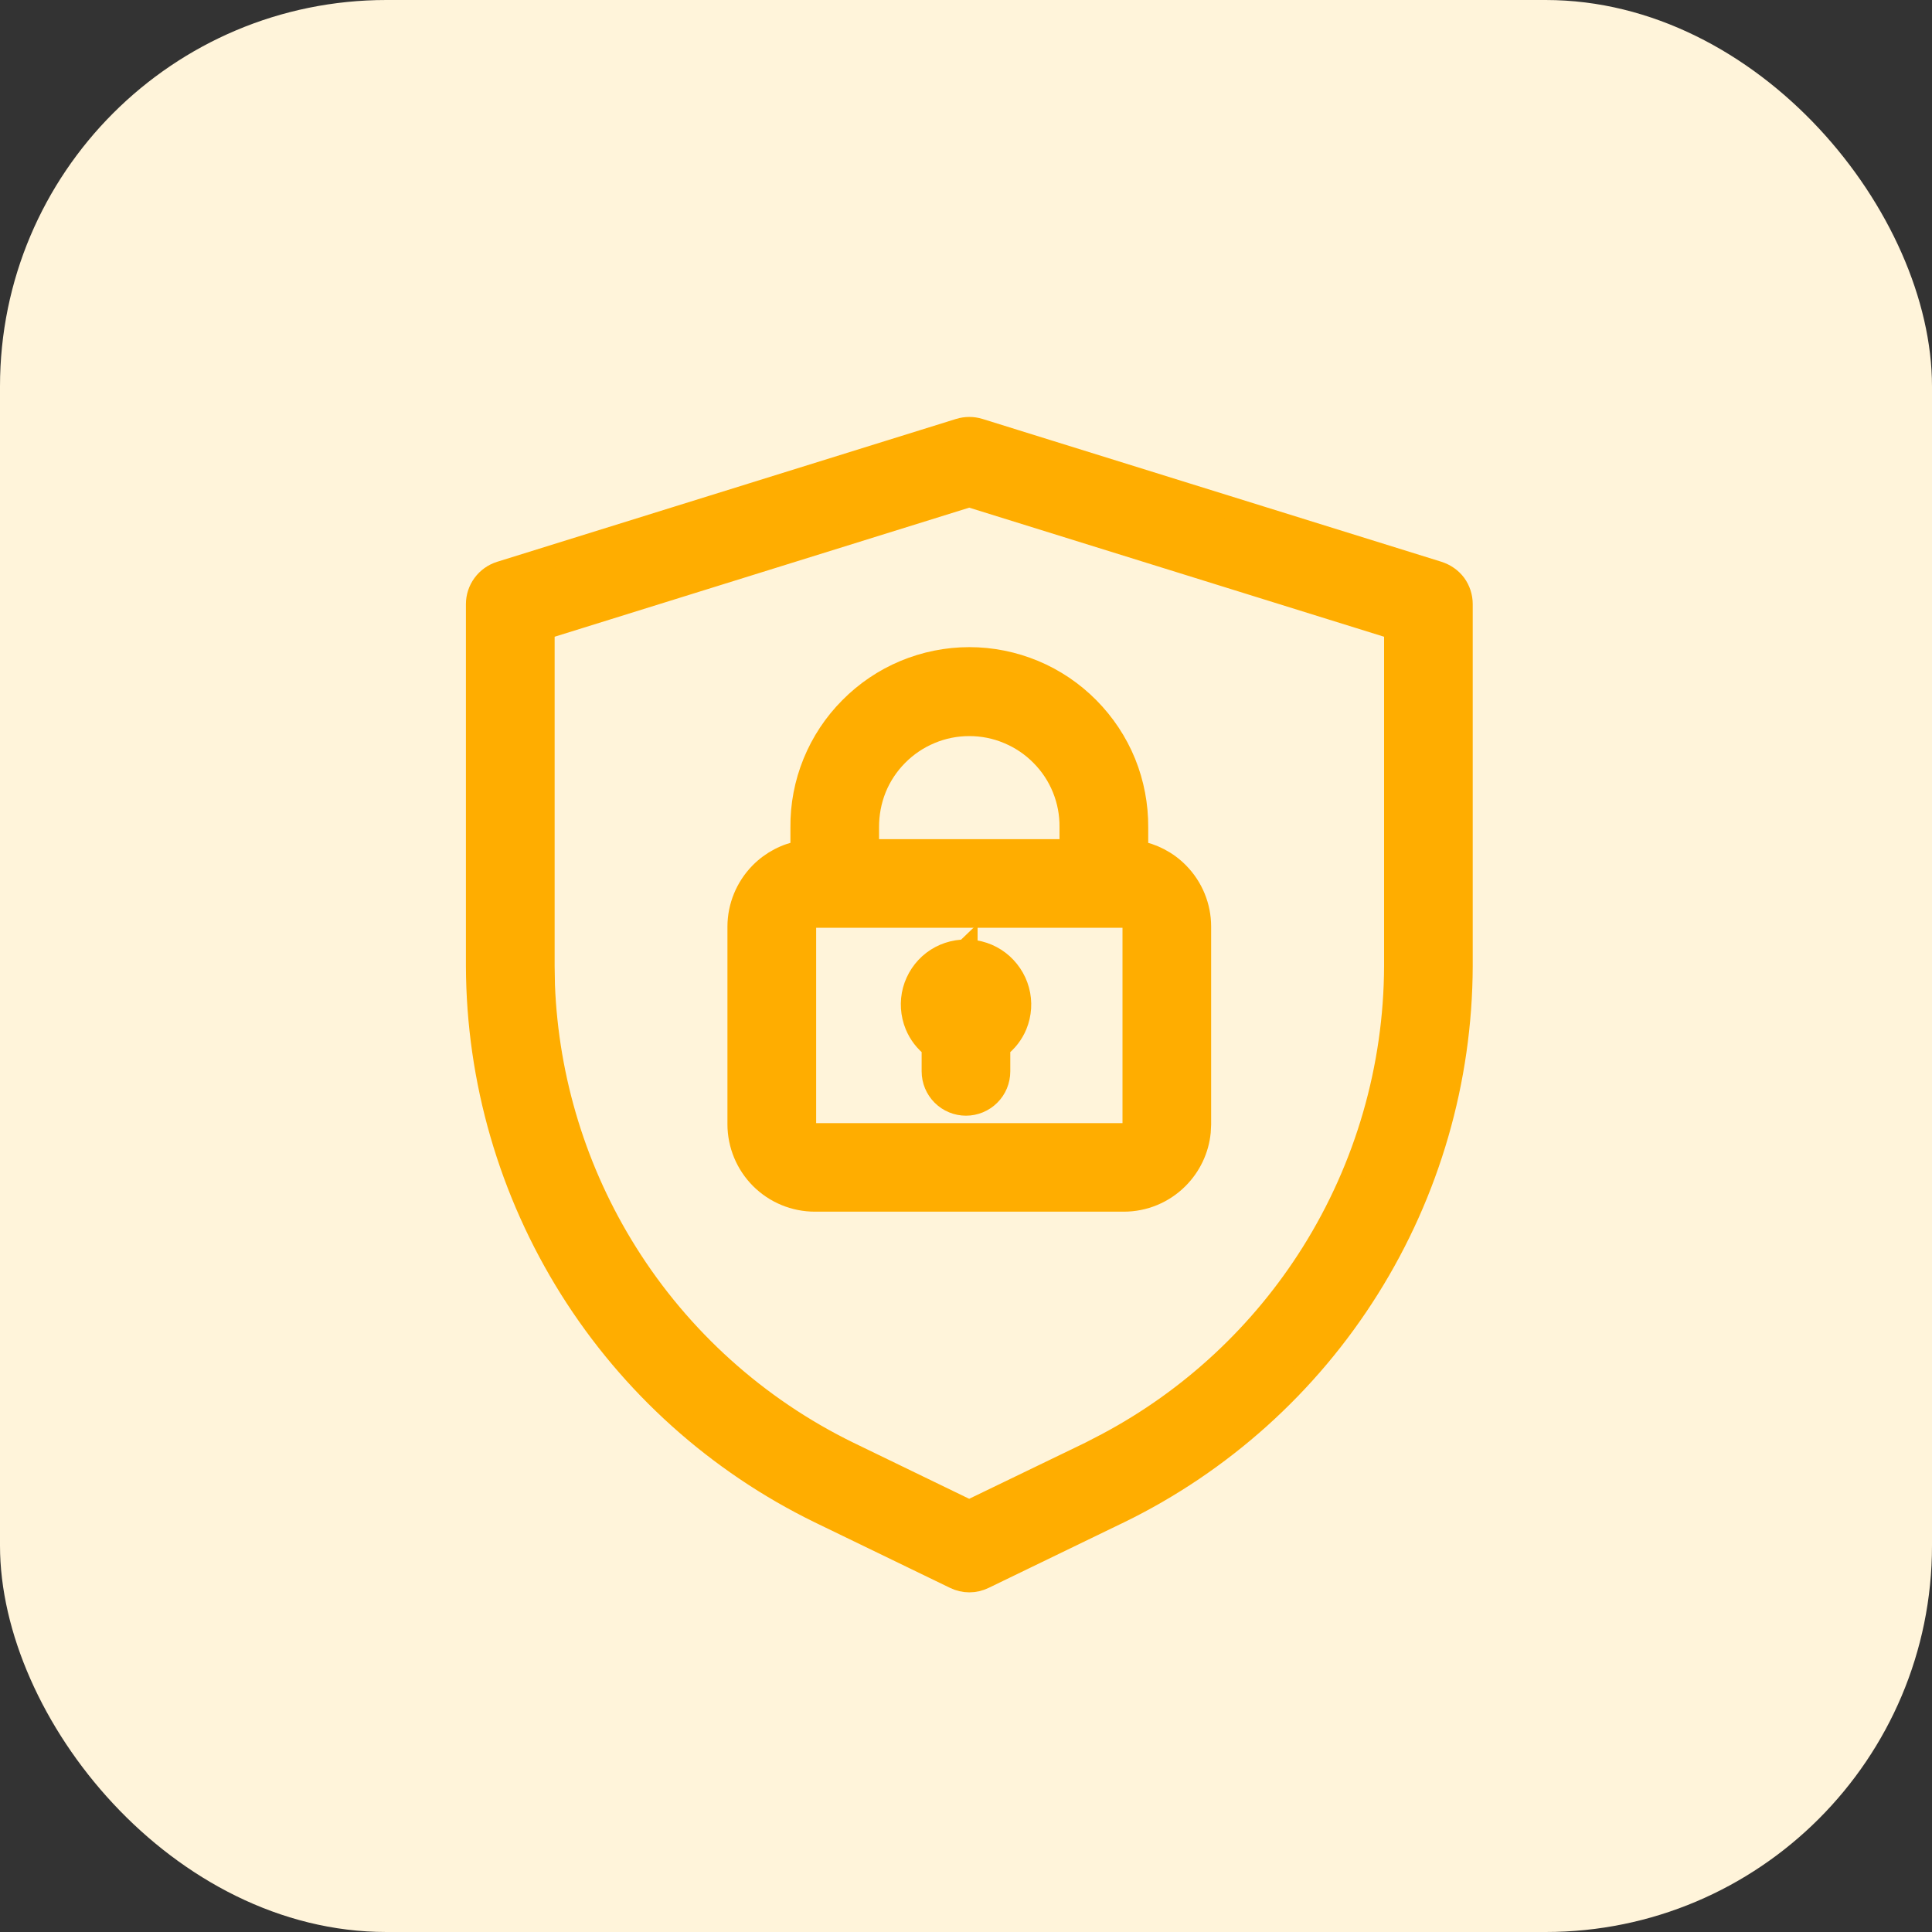
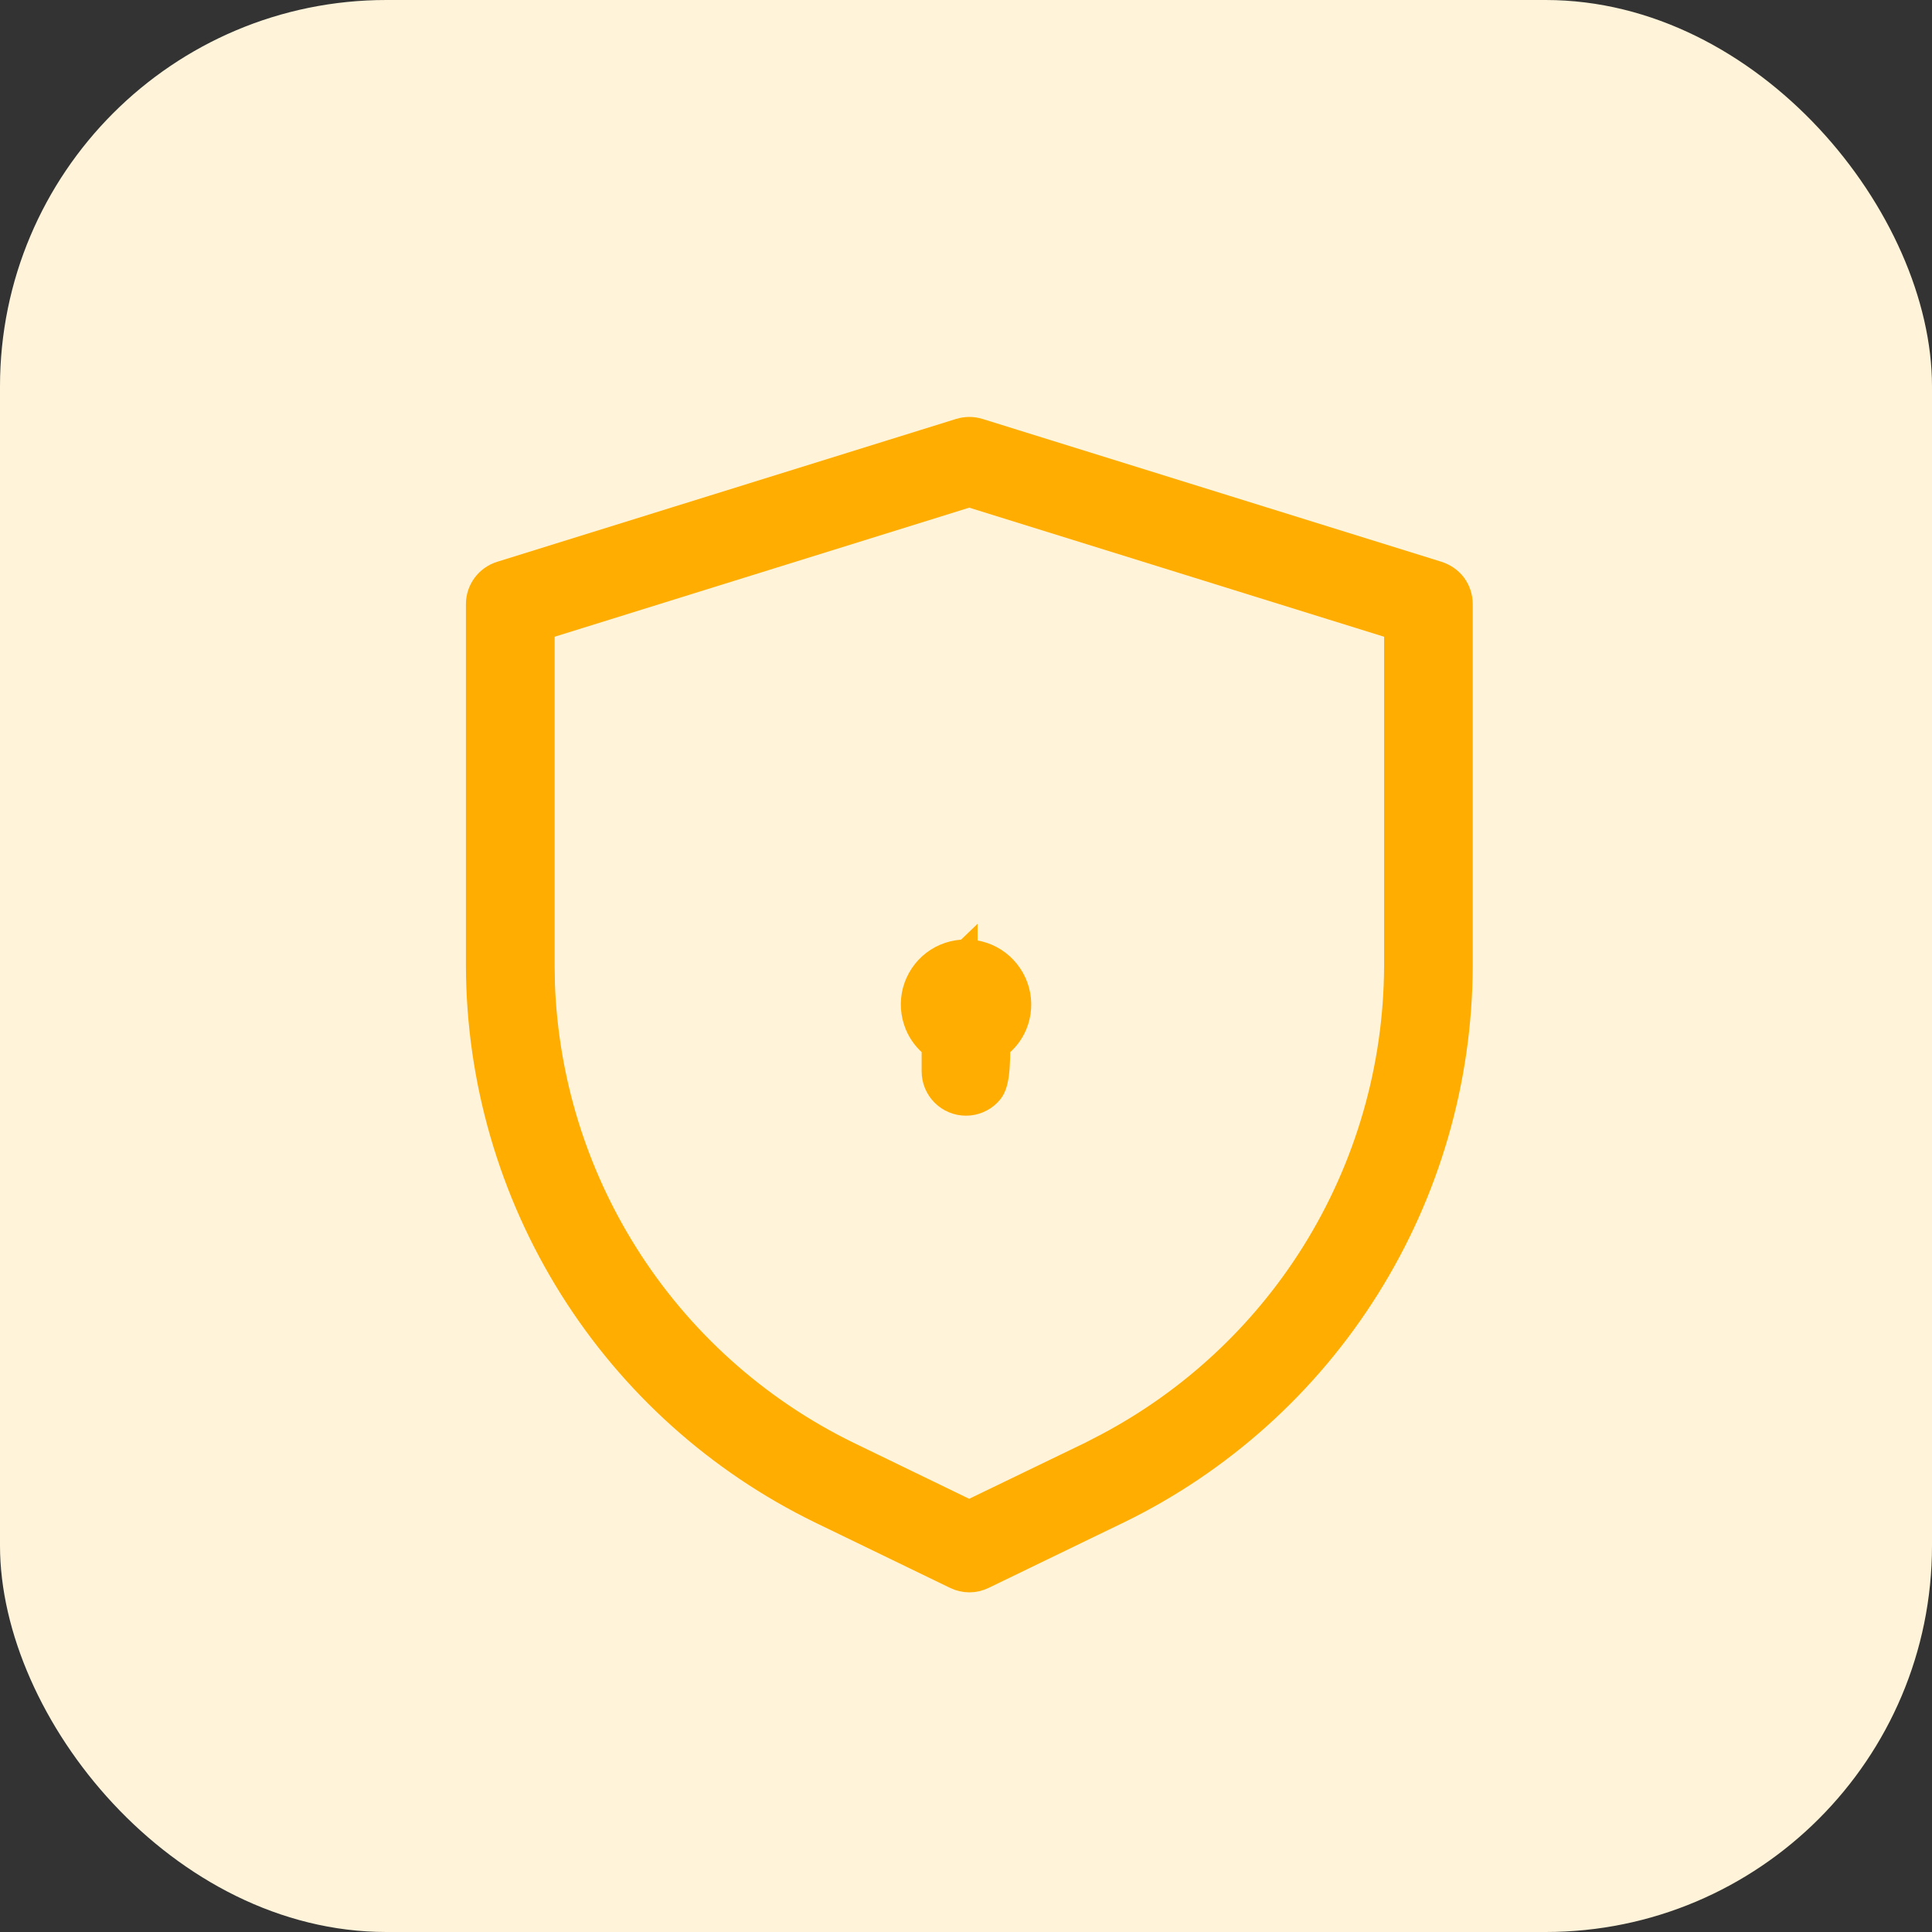
<svg xmlns="http://www.w3.org/2000/svg" width="25" height="25" viewBox="0 0 25 25" fill="none">
  <rect x="0" y="0" width="25" height="25" fill="#333333" stroke="none" />
  <rect width="25" height="25" rx="5" fill="#FFF4DA" />
  <path d="M12.417 5.564C12.499 5.539 12.586 5.539 12.668 5.564L18.609 7.413H18.608C18.694 7.44 18.771 7.493 18.825 7.565C18.878 7.638 18.907 7.726 18.907 7.816V12.504C18.902 13.977 18.485 15.419 17.702 16.667C16.92 17.915 15.803 18.918 14.48 19.564H14.479L12.728 20.412C12.67 20.44 12.607 20.455 12.543 20.455C12.479 20.455 12.416 20.44 12.359 20.412L10.608 19.564C9.284 18.918 8.168 17.915 7.385 16.667C6.603 15.419 6.184 13.977 6.179 12.504V7.817C6.179 7.727 6.208 7.639 6.262 7.566C6.315 7.494 6.391 7.44 6.477 7.413L12.417 5.564ZM7.027 8.129V12.502L7.031 12.748C7.079 13.976 7.447 15.173 8.102 16.217C8.8 17.33 9.796 18.226 10.977 18.803L12.541 19.561L14.11 18.803L14.328 18.69C15.413 18.113 16.33 17.261 16.985 16.217C17.683 15.104 18.055 13.817 18.06 12.503V8.129L12.542 6.412L7.027 8.129Z" fill="#FFAD00" stroke="#FFAD00" stroke-width="0.3" />
-   <path d="M12.543 8.524C12.829 8.524 13.112 8.581 13.376 8.691C13.64 8.801 13.879 8.963 14.08 9.166C14.281 9.369 14.441 9.609 14.549 9.874C14.656 10.138 14.71 10.422 14.708 10.707V11.025C14.909 11.06 15.096 11.156 15.241 11.304C15.421 11.487 15.522 11.733 15.522 11.989V14.549L15.517 14.646C15.495 14.87 15.395 15.081 15.234 15.242C15.05 15.426 14.802 15.529 14.542 15.529H10.545C10.285 15.529 10.035 15.426 9.851 15.242C9.667 15.058 9.564 14.809 9.563 14.549V11.989C9.564 11.733 9.665 11.488 9.844 11.305C9.989 11.157 10.176 11.06 10.378 11.025V10.708C10.375 10.422 10.429 10.139 10.537 9.874C10.645 9.609 10.804 9.369 11.006 9.166C11.207 8.963 11.446 8.801 11.71 8.691C11.974 8.581 12.257 8.524 12.543 8.524ZM10.545 11.855C10.509 11.855 10.475 11.87 10.45 11.896C10.425 11.921 10.411 11.955 10.411 11.99V14.549C10.411 14.584 10.425 14.618 10.45 14.644C10.475 14.668 10.509 14.683 10.545 14.683H14.541C14.576 14.683 14.61 14.669 14.636 14.644C14.661 14.618 14.675 14.584 14.675 14.549V11.99L14.665 11.938C14.658 11.922 14.648 11.908 14.636 11.896C14.61 11.87 14.576 11.855 14.541 11.855H10.545ZM11.225 11.009H13.86V10.706C13.862 10.532 13.83 10.359 13.764 10.197C13.699 10.036 13.602 9.889 13.479 9.766C13.357 9.642 13.211 9.544 13.05 9.477C12.89 9.409 12.717 9.375 12.543 9.375C12.368 9.375 12.196 9.409 12.035 9.477C11.874 9.544 11.729 9.642 11.606 9.766C11.484 9.889 11.386 10.036 11.321 10.197C11.256 10.359 11.224 10.532 11.225 10.706V11.009Z" fill="#FFAD00" stroke="#FFAD00" stroke-width="0.3" />
-   <path d="M12.5 12.307C12.652 12.306 12.8 12.356 12.921 12.448C13.042 12.541 13.13 12.671 13.17 12.818C13.21 12.965 13.2 13.121 13.142 13.262C13.095 13.375 13.019 13.471 12.923 13.545V13.864C12.923 13.976 12.879 14.084 12.799 14.163C12.72 14.242 12.612 14.287 12.5 14.287C12.388 14.287 12.28 14.243 12.2 14.163C12.121 14.084 12.076 13.976 12.076 13.864V13.545C11.981 13.472 11.905 13.374 11.859 13.262C11.801 13.121 11.791 12.965 11.83 12.818C11.87 12.671 11.957 12.541 12.078 12.448C12.199 12.356 12.347 12.307 12.499 12.307L12.5 12.306V12.307Z" fill="#FFAD00" stroke="#FFAD00" stroke-width="0.3" />
+   <path d="M12.5 12.307C12.652 12.306 12.8 12.356 12.921 12.448C13.042 12.541 13.13 12.671 13.17 12.818C13.21 12.965 13.2 13.121 13.142 13.262C13.095 13.375 13.019 13.471 12.923 13.545C12.923 13.976 12.879 14.084 12.799 14.163C12.72 14.242 12.612 14.287 12.5 14.287C12.388 14.287 12.28 14.243 12.2 14.163C12.121 14.084 12.076 13.976 12.076 13.864V13.545C11.981 13.472 11.905 13.374 11.859 13.262C11.801 13.121 11.791 12.965 11.83 12.818C11.87 12.671 11.957 12.541 12.078 12.448C12.199 12.356 12.347 12.307 12.499 12.307L12.5 12.306V12.307Z" fill="#FFAD00" stroke="#FFAD00" stroke-width="0.3" />
</svg>